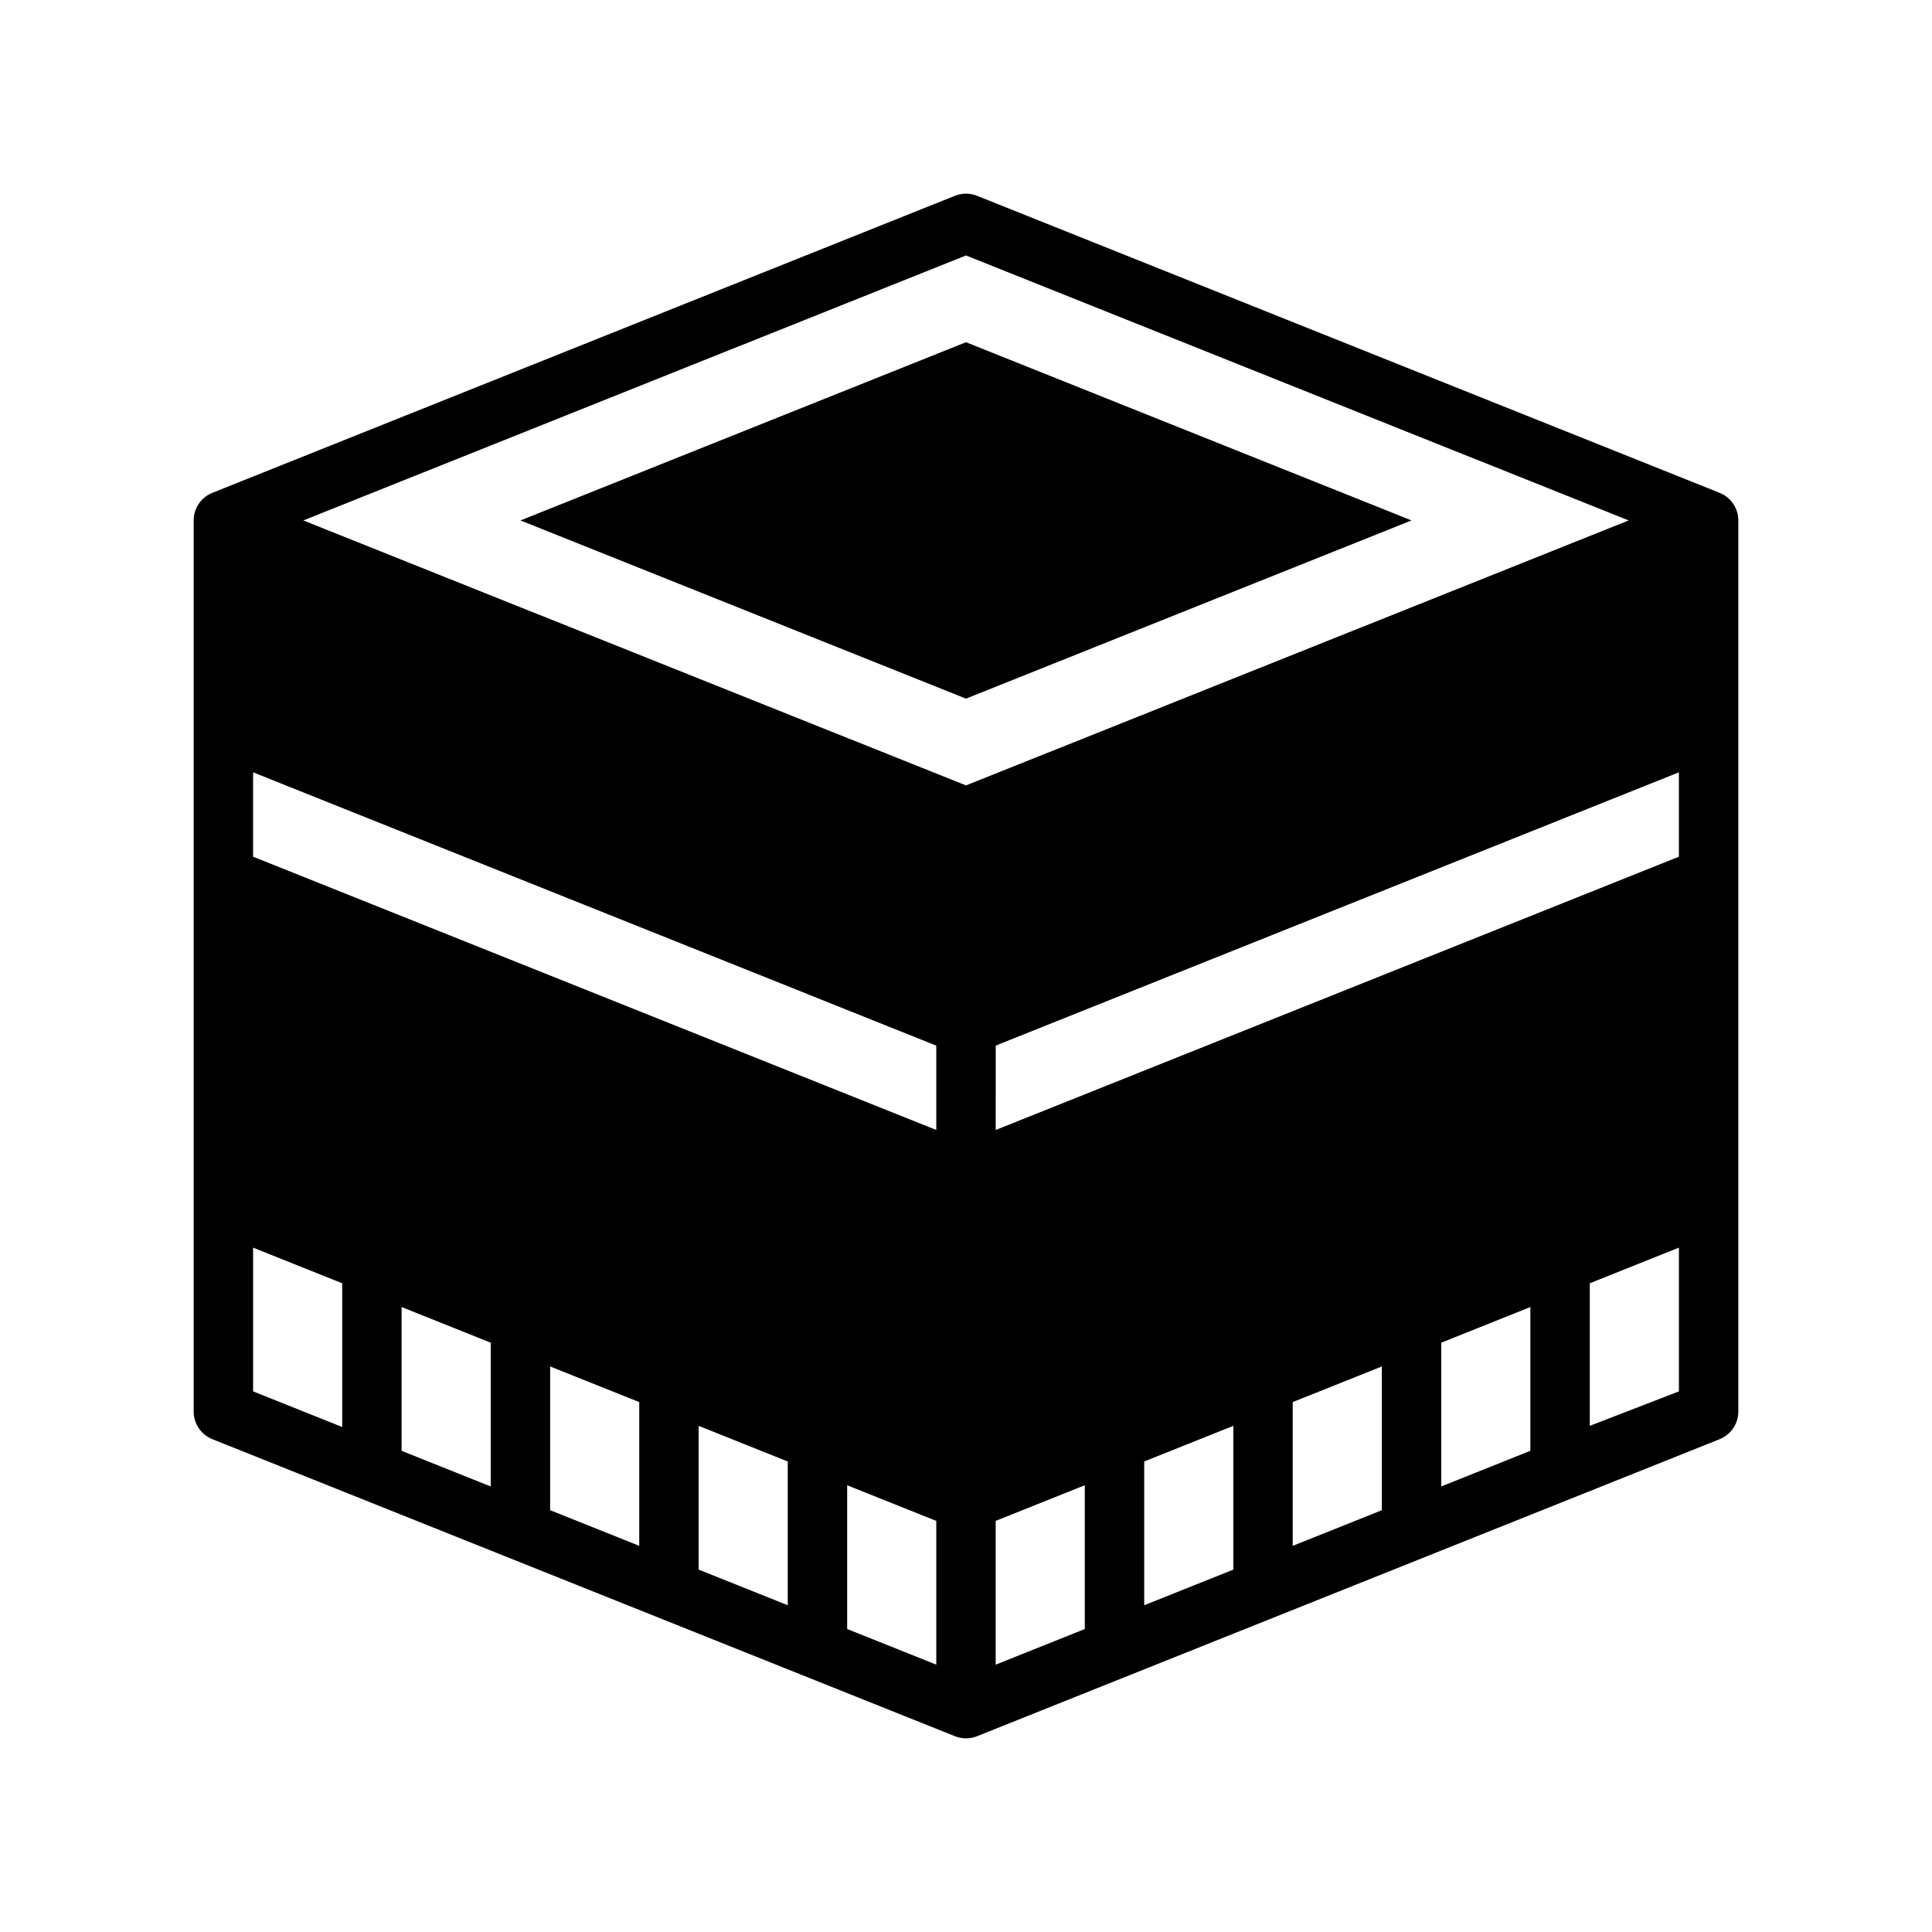
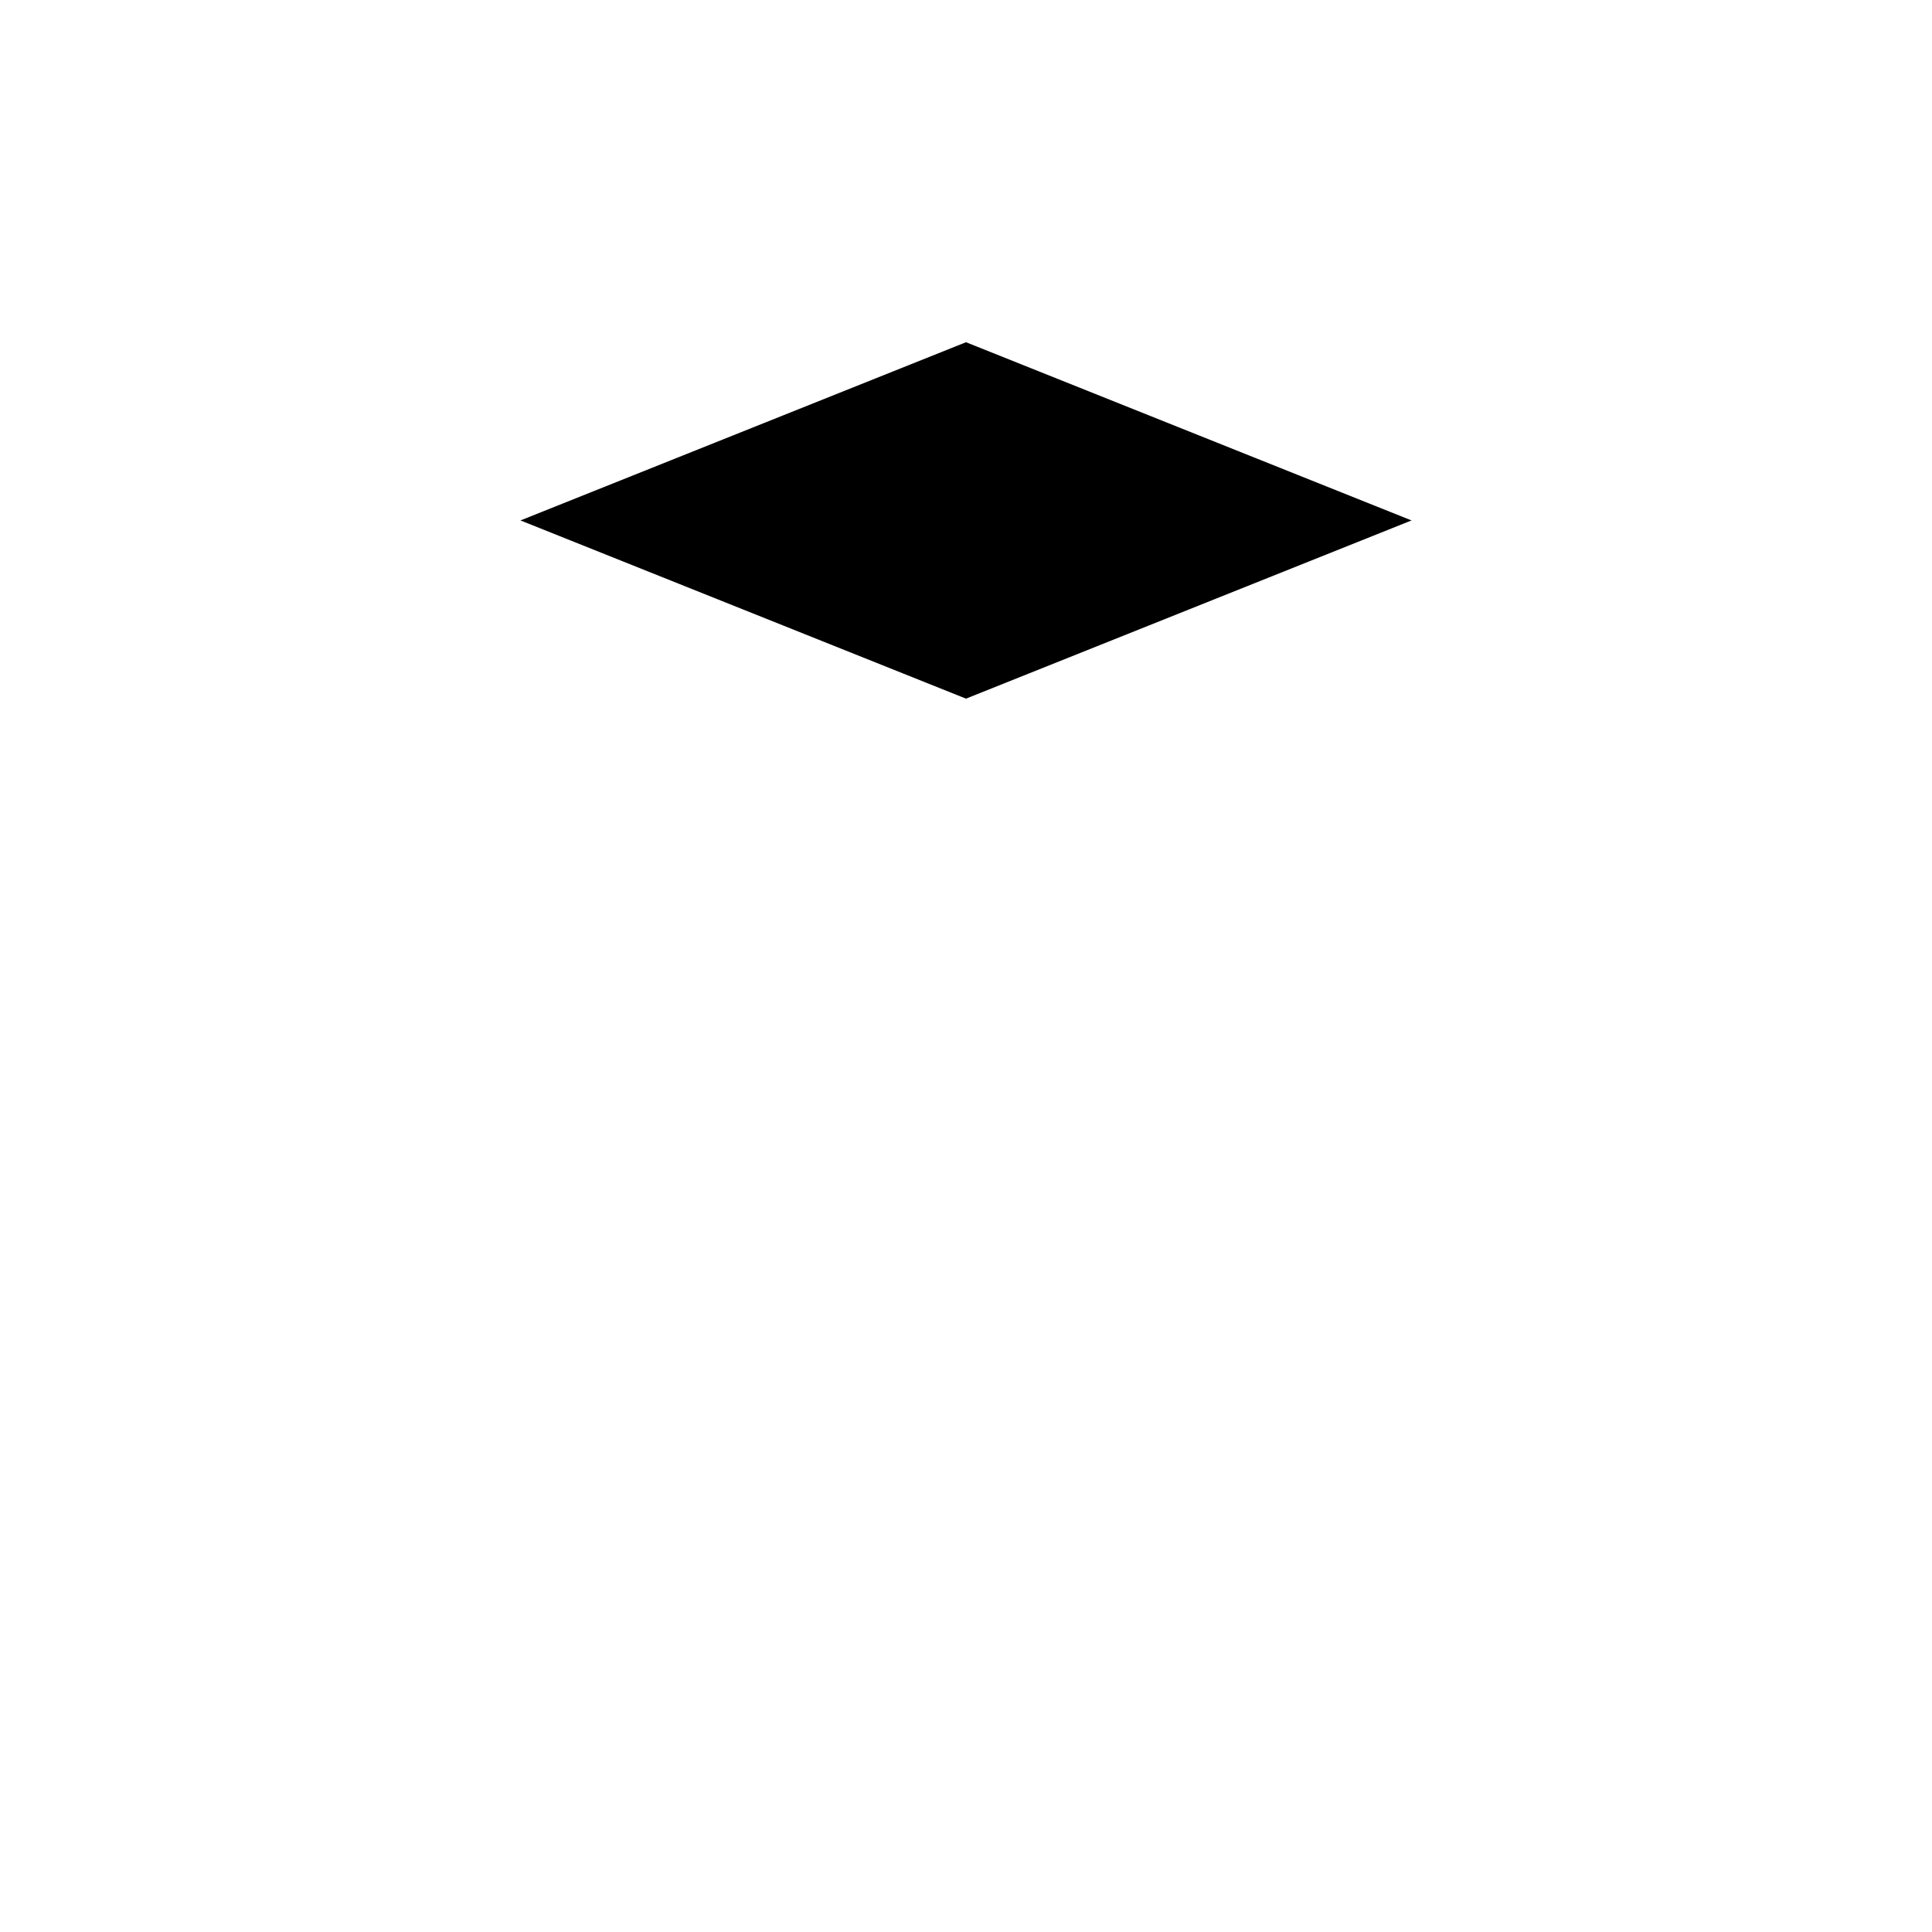
<svg xmlns="http://www.w3.org/2000/svg" fill="#000000" width="800px" height="800px" version="1.1" viewBox="144 144 512 512">
  <g>
-     <path d="m599.71 274.6-196.8-78.719v-0.004c-1.871-0.742-3.953-0.742-5.824 0l-196.8 78.719v0.004c-2.996 1.191-4.961 4.094-4.961 7.32v236.16c0 3.227 1.965 6.129 4.961 7.32l196.8 78.719v0.004c1.871 0.742 3.953 0.742 5.824 0l196.8-78.719v-0.004c2.996-1.191 4.965-4.094 4.961-7.32v-236.16c0.004-3.227-1.965-6.129-4.961-7.32zm-388.64 96.434v-22.359l181.05 72.422v22.355zm62.977 128.79v38.102l-23.617-9.445v-38.102zm15.742 6.297 23.617 9.445v38.102l-23.617-9.445zm39.359 15.742 23.617 9.445v38.102l-23.617-9.445zm39.359 15.742 23.617 9.445v38.102l-23.617-9.445zm39.359 9.445 23.617-9.445v38.102l-23.617 9.445zm39.359-15.742 23.617-9.445v38.102l-23.617 9.445zm39.359-15.742 23.617-9.445v38.102l-23.617 9.445zm39.359-15.742 23.617-9.445v38.102l-23.617 9.445zm62.977-128.79-181.05 72.422 0.004-22.359 181.05-72.422zm-188.92-159.33 175.62 70.219-175.62 70.219-175.62-70.219zm-188.93 262.93 23.617 9.445v38.102l-23.617-9.445zm354.24 47.23v-37.785l23.617-9.445v38.102z" />
    <path d="m518.08 281.92-118.08-47.23-118.08 47.23 118.08 47.23z" />
  </g>
</svg>